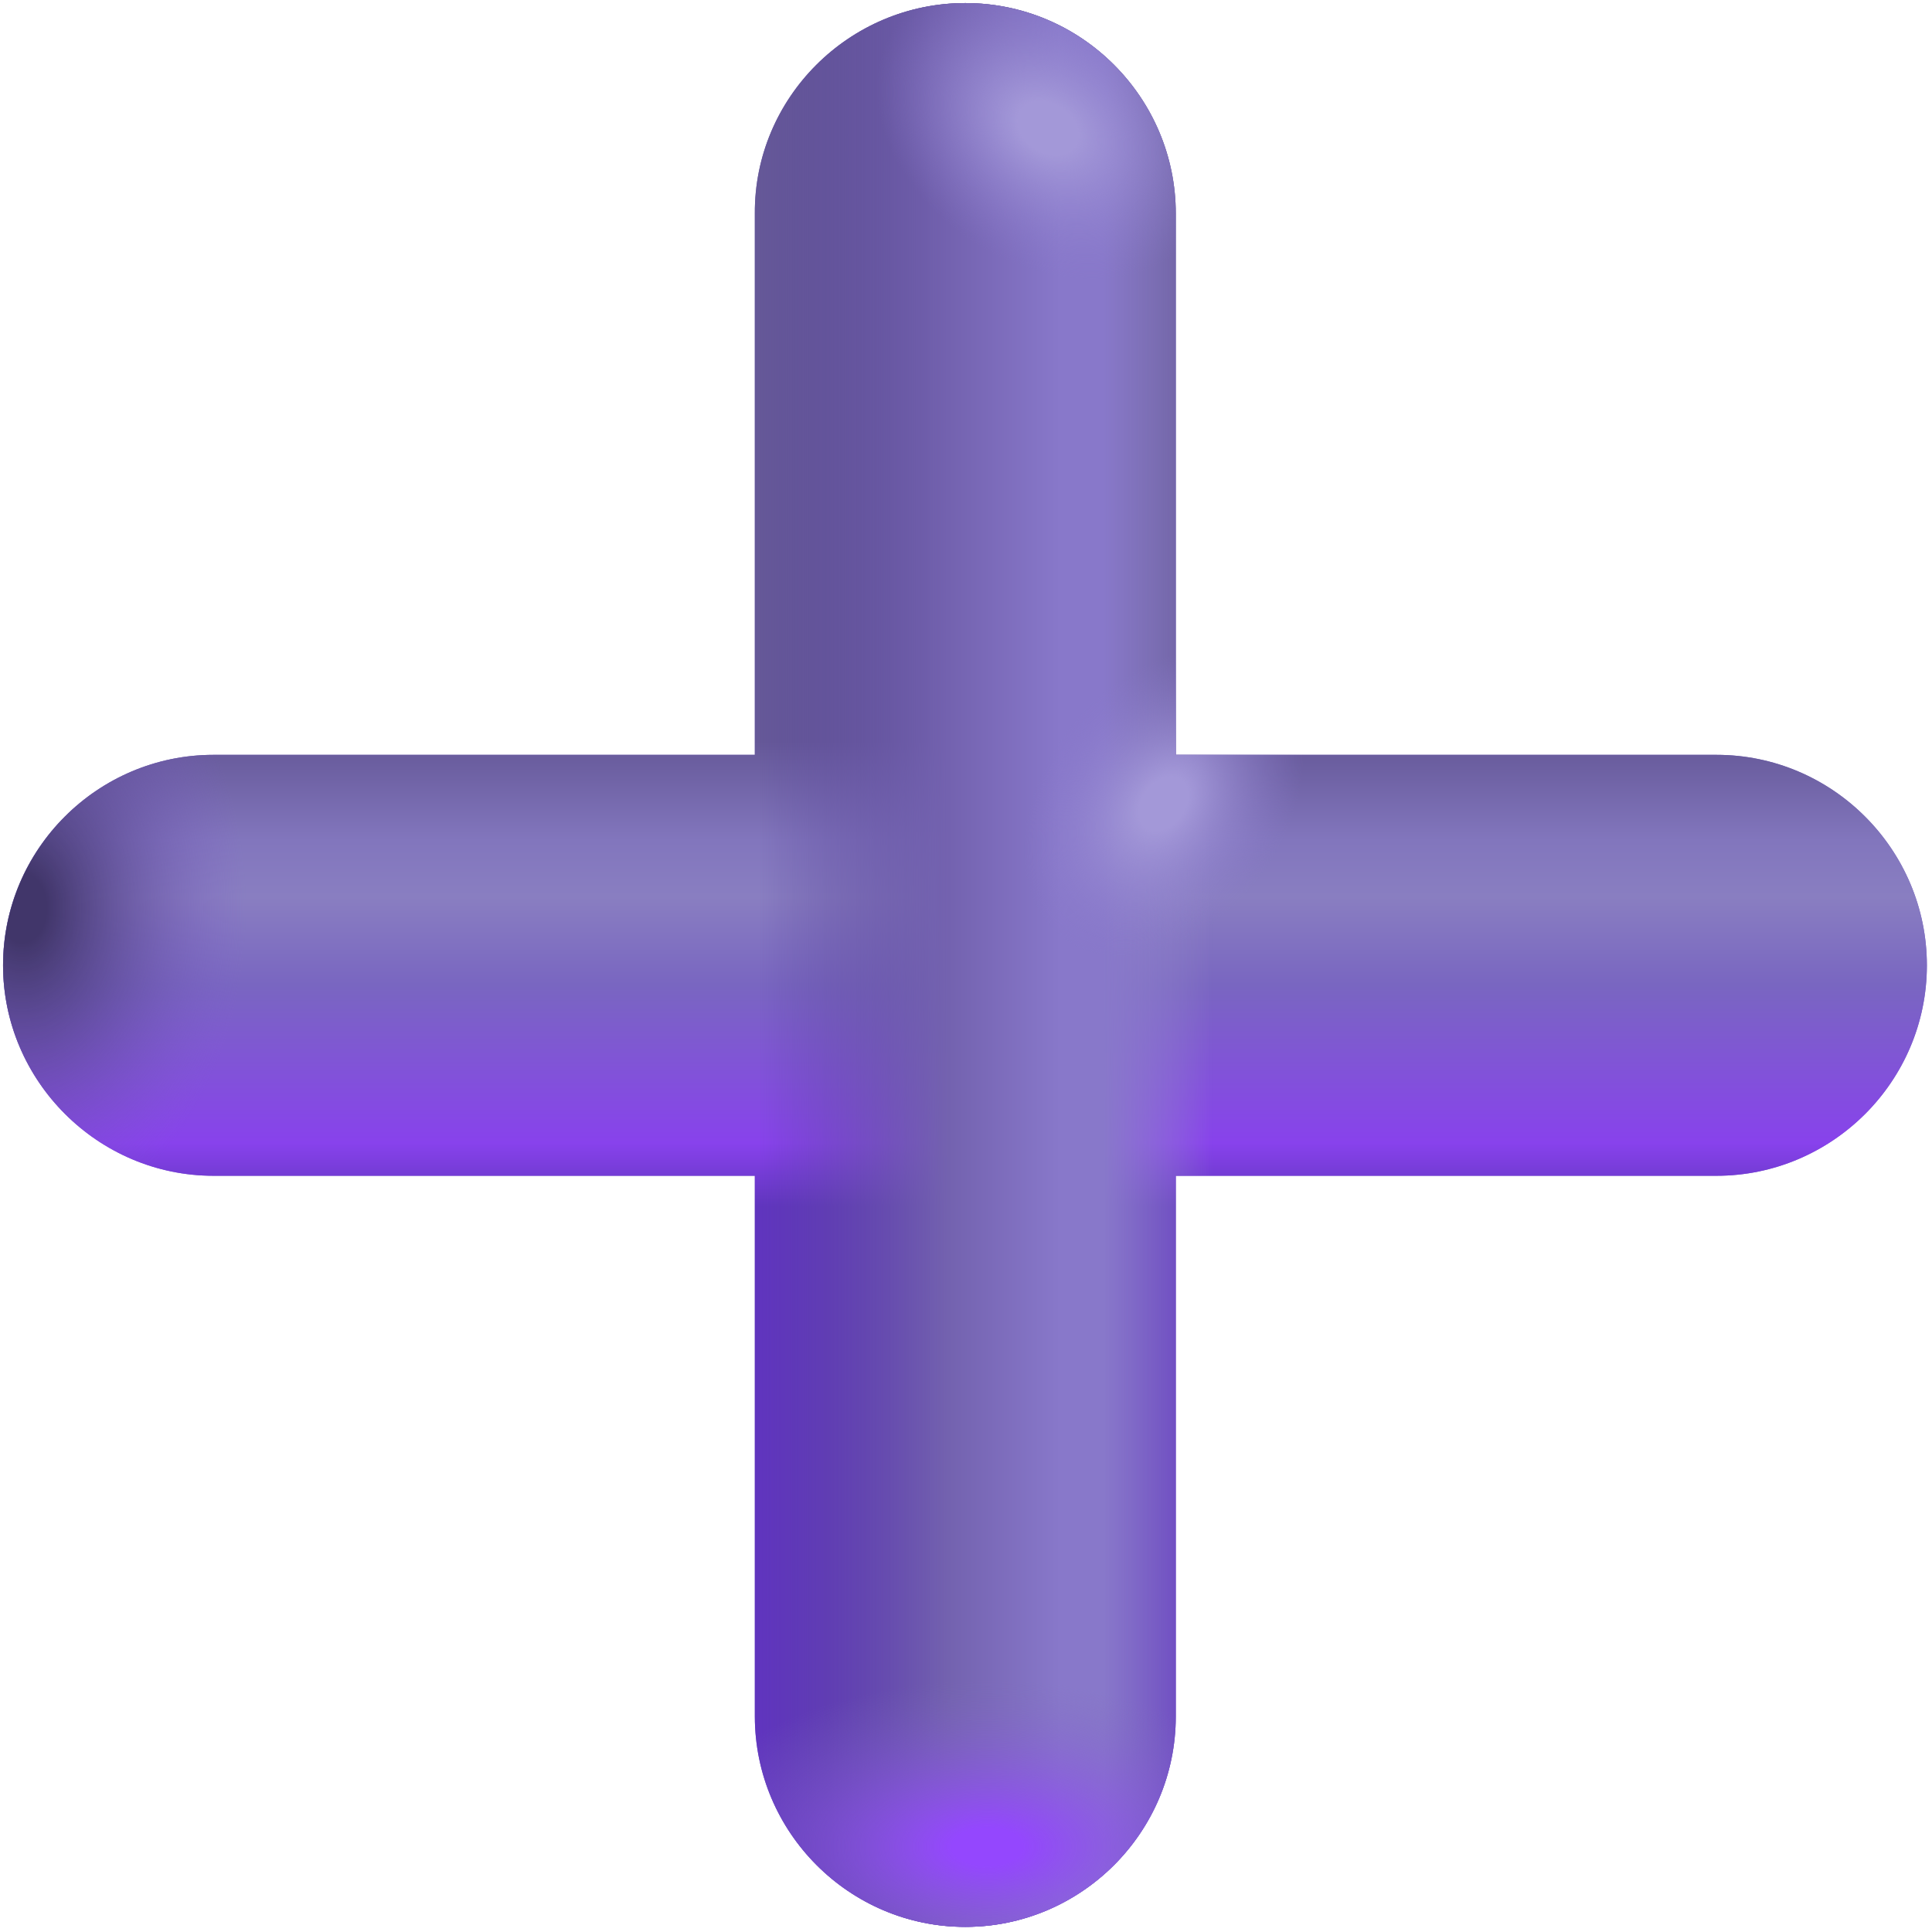
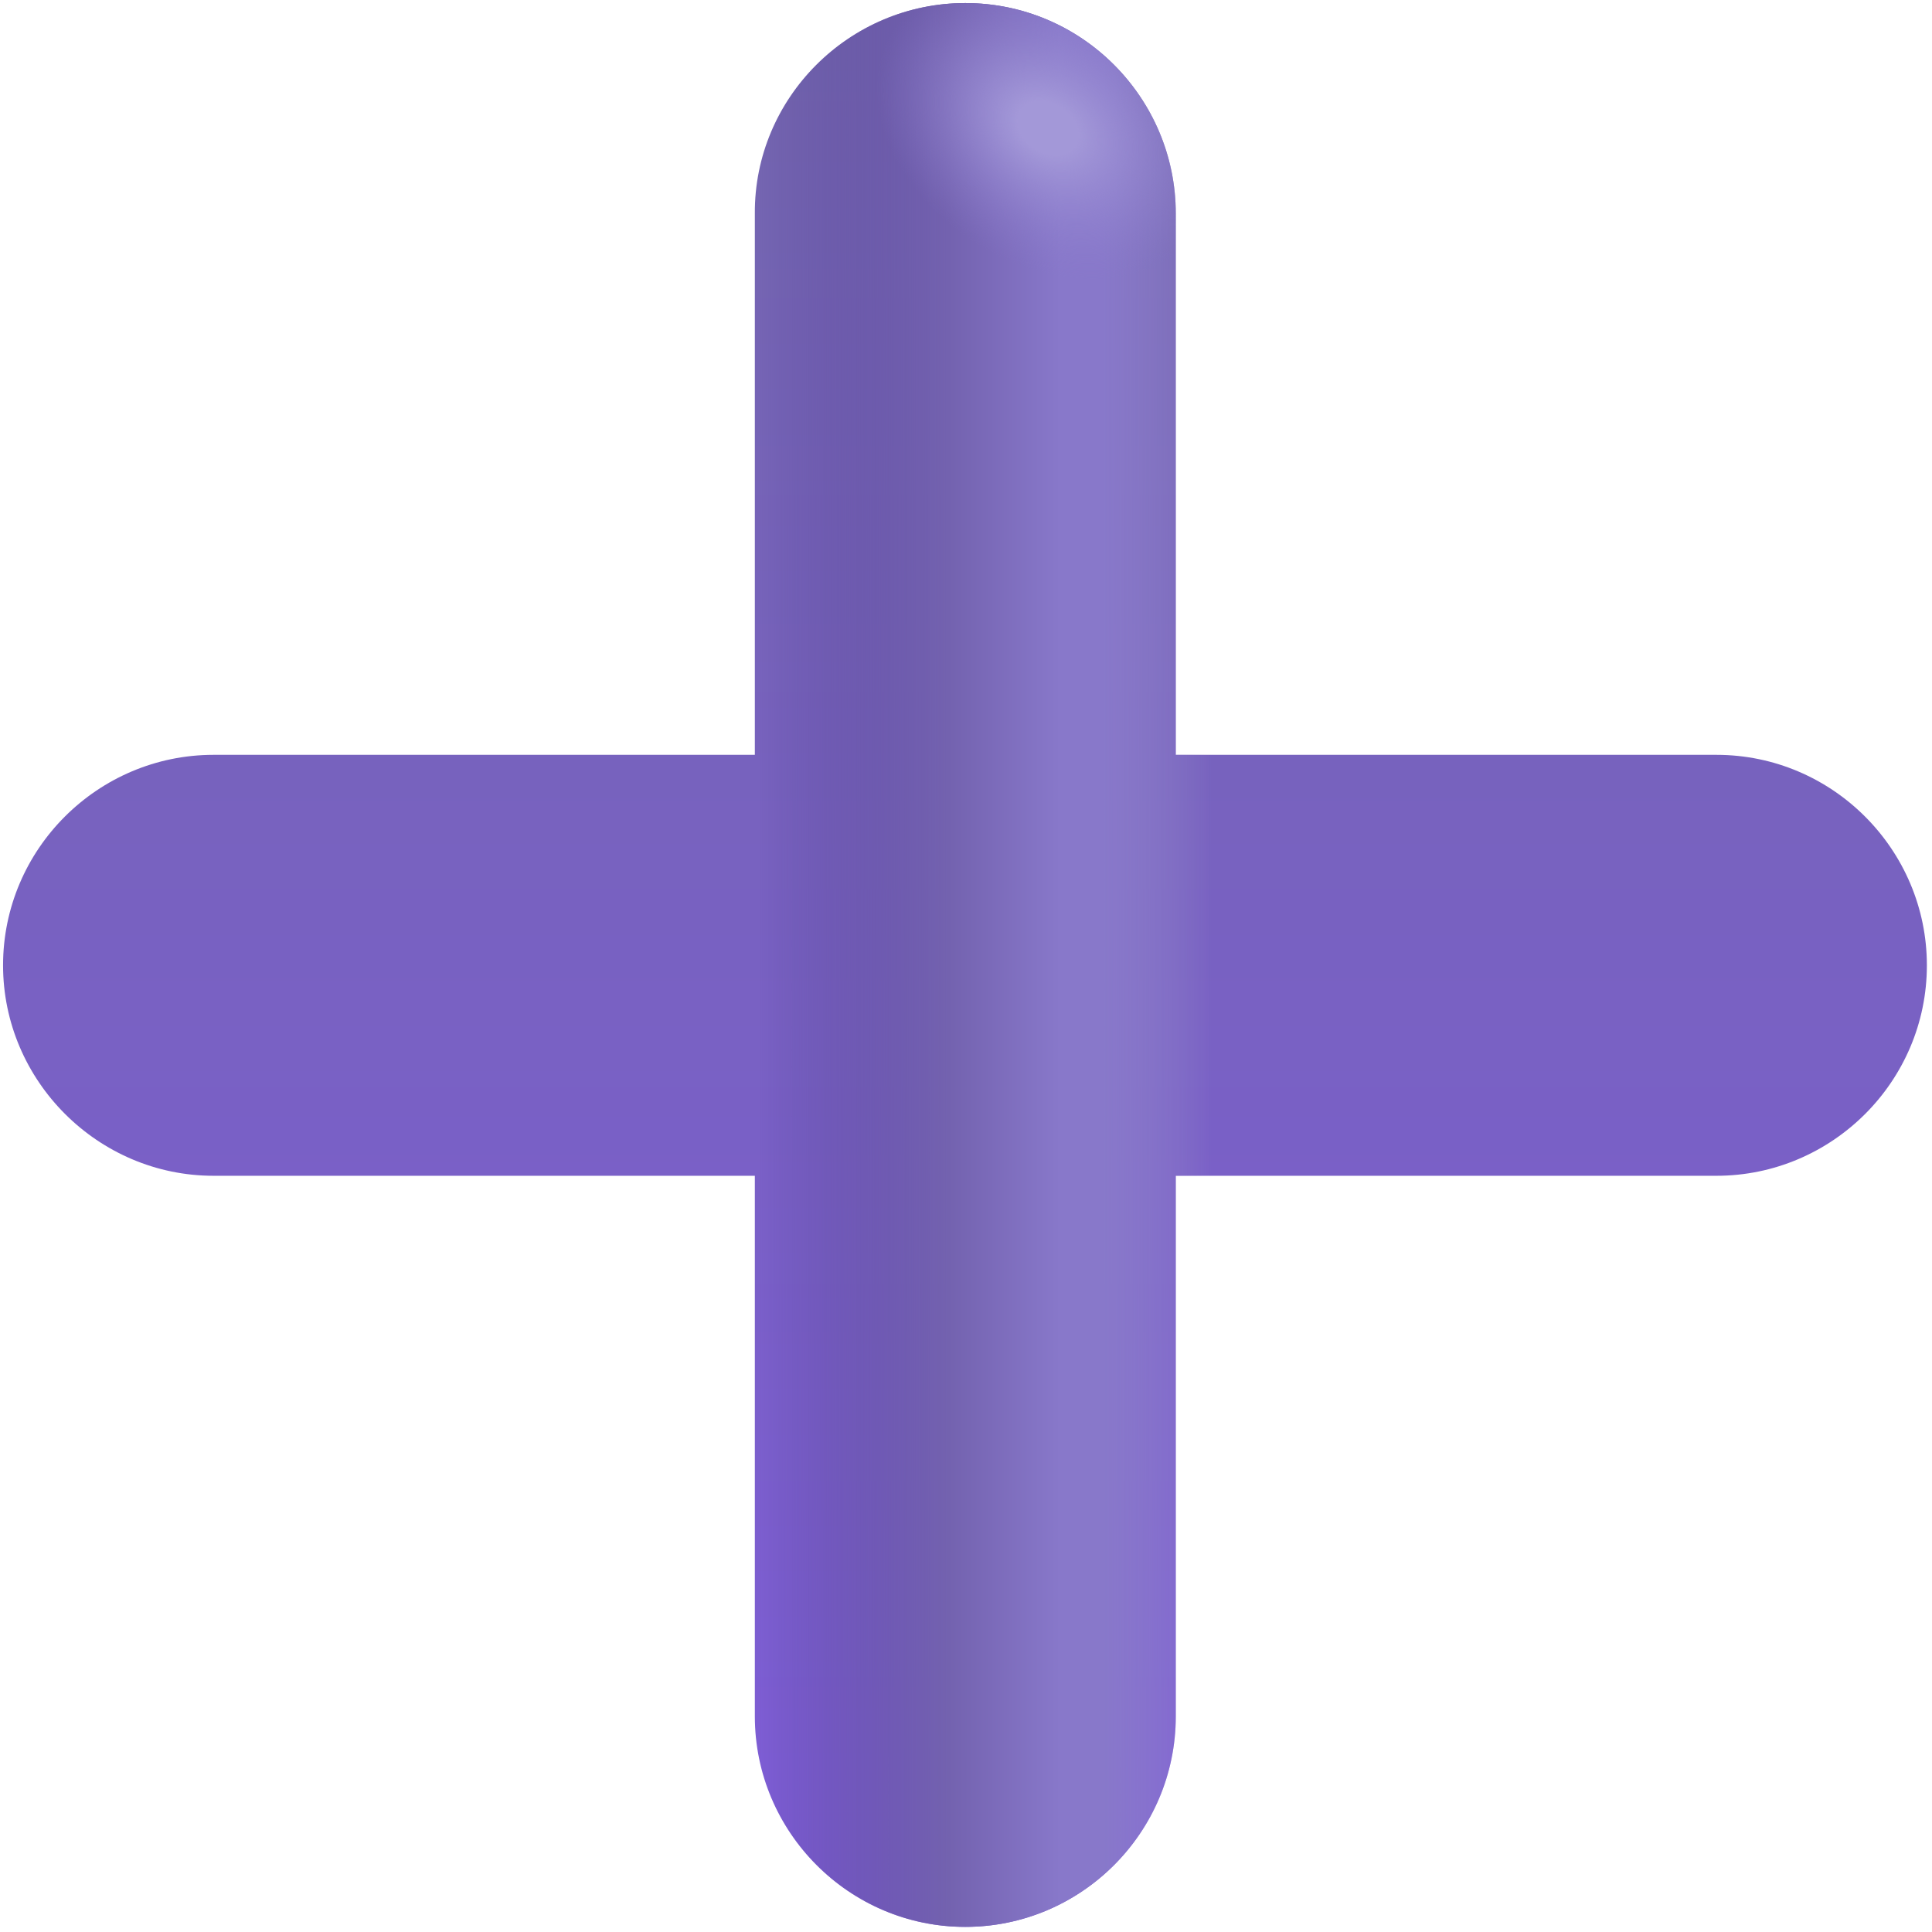
<svg xmlns="http://www.w3.org/2000/svg" width="158" height="158" viewBox="0 0 158 158" fill="none">
  <path d="M96.156 17.462C96.156 8.012 88.45 0.25 78.944 0.25C69.438 0.25 61.675 8.012 61.731 17.462V61.731H17.462C8.012 61.731 0.25 69.438 0.25 78.944C0.25 88.394 8.012 96.156 17.462 96.156H61.731V140.369C61.731 149.819 69.438 157.581 78.944 157.581C88.394 157.581 96.156 149.875 96.156 140.369V96.156H140.369C149.819 96.156 157.581 88.45 157.581 78.944C157.581 69.494 149.875 61.731 140.369 61.731H96.156V17.462Z" fill="url(#paint0_linear_4409_20)" />
-   <path d="M96.156 17.462C96.156 8.012 88.45 0.25 78.944 0.25C69.438 0.25 61.675 8.012 61.731 17.462V61.731H17.462C8.012 61.731 0.25 69.438 0.25 78.944C0.25 88.394 8.012 96.156 17.462 96.156H61.731V140.369C61.731 149.819 69.438 157.581 78.944 157.581C88.394 157.581 96.156 149.875 96.156 140.369V96.156H140.369C149.819 96.156 157.581 88.45 157.581 78.944C157.581 69.494 149.875 61.731 140.369 61.731H96.156V17.462Z" fill="url(#paint1_linear_4409_20)" />
  <path d="M96.156 17.462C96.156 8.012 88.45 0.25 78.944 0.25C69.438 0.25 61.675 8.012 61.731 17.462V61.731H17.462C8.012 61.731 0.25 69.438 0.25 78.944C0.25 88.394 8.012 96.156 17.462 96.156H61.731V140.369C61.731 149.819 69.438 157.581 78.944 157.581C88.394 157.581 96.156 149.875 96.156 140.369V96.156H140.369C149.819 96.156 157.581 88.45 157.581 78.944C157.581 69.494 149.875 61.731 140.369 61.731H96.156V17.462Z" fill="url(#paint2_linear_4409_20)" />
-   <path d="M96.156 17.462C96.156 8.012 88.45 0.25 78.944 0.25C69.438 0.25 61.675 8.012 61.731 17.462V61.731H17.462C8.012 61.731 0.25 69.438 0.25 78.944C0.25 88.394 8.012 96.156 17.462 96.156H61.731V140.369C61.731 149.819 69.438 157.581 78.944 157.581C88.394 157.581 96.156 149.875 96.156 140.369V96.156H140.369C149.819 96.156 157.581 88.45 157.581 78.944C157.581 69.494 149.875 61.731 140.369 61.731H96.156V17.462Z" fill="url(#paint3_radial_4409_20)" />
-   <path d="M96.156 17.462C96.156 8.012 88.45 0.25 78.944 0.25C69.438 0.25 61.675 8.012 61.731 17.462V61.731H17.462C8.012 61.731 0.25 69.438 0.25 78.944C0.25 88.394 8.012 96.156 17.462 96.156H61.731V140.369C61.731 149.819 69.438 157.581 78.944 157.581C88.394 157.581 96.156 149.875 96.156 140.369V96.156H140.369C149.819 96.156 157.581 88.45 157.581 78.944C157.581 69.494 149.875 61.731 140.369 61.731H96.156V17.462Z" fill="url(#paint4_radial_4409_20)" />
  <path d="M96.156 17.462C96.156 8.012 88.45 0.25 78.944 0.25C69.438 0.25 61.675 8.012 61.731 17.462V61.731H17.462C8.012 61.731 0.25 69.438 0.25 78.944C0.25 88.394 8.012 96.156 17.462 96.156H61.731V140.369C61.731 149.819 69.438 157.581 78.944 157.581C88.394 157.581 96.156 149.875 96.156 140.369V96.156H140.369C149.819 96.156 157.581 88.45 157.581 78.944C157.581 69.494 149.875 61.731 140.369 61.731H96.156V17.462Z" fill="url(#paint5_radial_4409_20)" />
-   <path d="M96.156 17.462C96.156 8.012 88.45 0.25 78.944 0.25C69.438 0.25 61.675 8.012 61.731 17.462V61.731H17.462C8.012 61.731 0.25 69.438 0.25 78.944C0.25 88.394 8.012 96.156 17.462 96.156H61.731V140.369C61.731 149.819 69.438 157.581 78.944 157.581C88.394 157.581 96.156 149.875 96.156 140.369V96.156H140.369C149.819 96.156 157.581 88.45 157.581 78.944C157.581 69.494 149.875 61.731 140.369 61.731H96.156V17.462Z" fill="url(#paint6_radial_4409_20)" />
  <defs>
    <linearGradient id="paint0_linear_4409_20" x1="78.916" y1="0.25" x2="78.916" y2="145.223" gradientUnits="userSpaceOnUse">
      <stop stop-color="#7366AD" />
      <stop offset="1" stop-color="#7D5DD4" />
    </linearGradient>
    <linearGradient id="paint1_linear_4409_20" x1="78.916" y1="60.617" x2="78.916" y2="98.688" gradientUnits="userSpaceOnUse">
      <stop stop-color="#655898" />
      <stop offset="0.214" stop-color="#8276BD" />
      <stop offset="0.335" stop-color="#897EC1" />
      <stop offset="0.523" stop-color="#7966C1" />
      <stop offset="0.863" stop-color="#8842EC" />
      <stop offset="1" stop-color="#6035BE" />
    </linearGradient>
    <linearGradient id="paint2_linear_4409_20" x1="62.125" y1="39.625" x2="105.809" y2="39.625" gradientUnits="userSpaceOnUse">
      <stop stop-color="#564199" stop-opacity="0" />
      <stop offset="0.352" stop-color="#7362AF" />
      <stop offset="0.563" stop-color="#8878CA" />
      <stop offset="0.643" stop-color="#8878CA" />
      <stop offset="0.849" stop-color="#9489CB" stop-opacity="0" />
    </linearGradient>
    <radialGradient id="paint3_radial_4409_20" cx="0" cy="0" r="1" gradientUnits="userSpaceOnUse" gradientTransform="translate(80.744 150.944) rotate(90) scale(16.037 30.05)">
      <stop offset="0.096" stop-color="#9447FE" />
      <stop offset="0.846" stop-color="#7D6CBB" stop-opacity="0" />
    </radialGradient>
    <radialGradient id="paint4_radial_4409_20" cx="0" cy="0" r="1" gradientUnits="userSpaceOnUse" gradientTransform="translate(1.712 74.252) rotate(180) scale(18.351 25.931)">
      <stop offset="0.11" stop-color="#41366A" />
      <stop offset="1" stop-color="#7E5FCD" stop-opacity="0" />
    </radialGradient>
    <radialGradient id="paint5_radial_4409_20" cx="0" cy="0" r="1" gradientUnits="userSpaceOnUse" gradientTransform="translate(85.716 10.476) rotate(-57.83) scale(11.132 15.002)">
      <stop offset="0.177" stop-color="#A398D8" />
      <stop offset="1" stop-color="#8A7ACC" stop-opacity="0" />
    </radialGradient>
    <radialGradient id="paint6_radial_4409_20" cx="0" cy="0" r="1" gradientUnits="userSpaceOnUse" gradientTransform="translate(95.166 65.725) rotate(-53.13) scale(13.737 9.895)">
      <stop offset="0.177" stop-color="#A398D8" />
      <stop offset="1" stop-color="#8A7ACC" stop-opacity="0" />
    </radialGradient>
  </defs>
</svg>